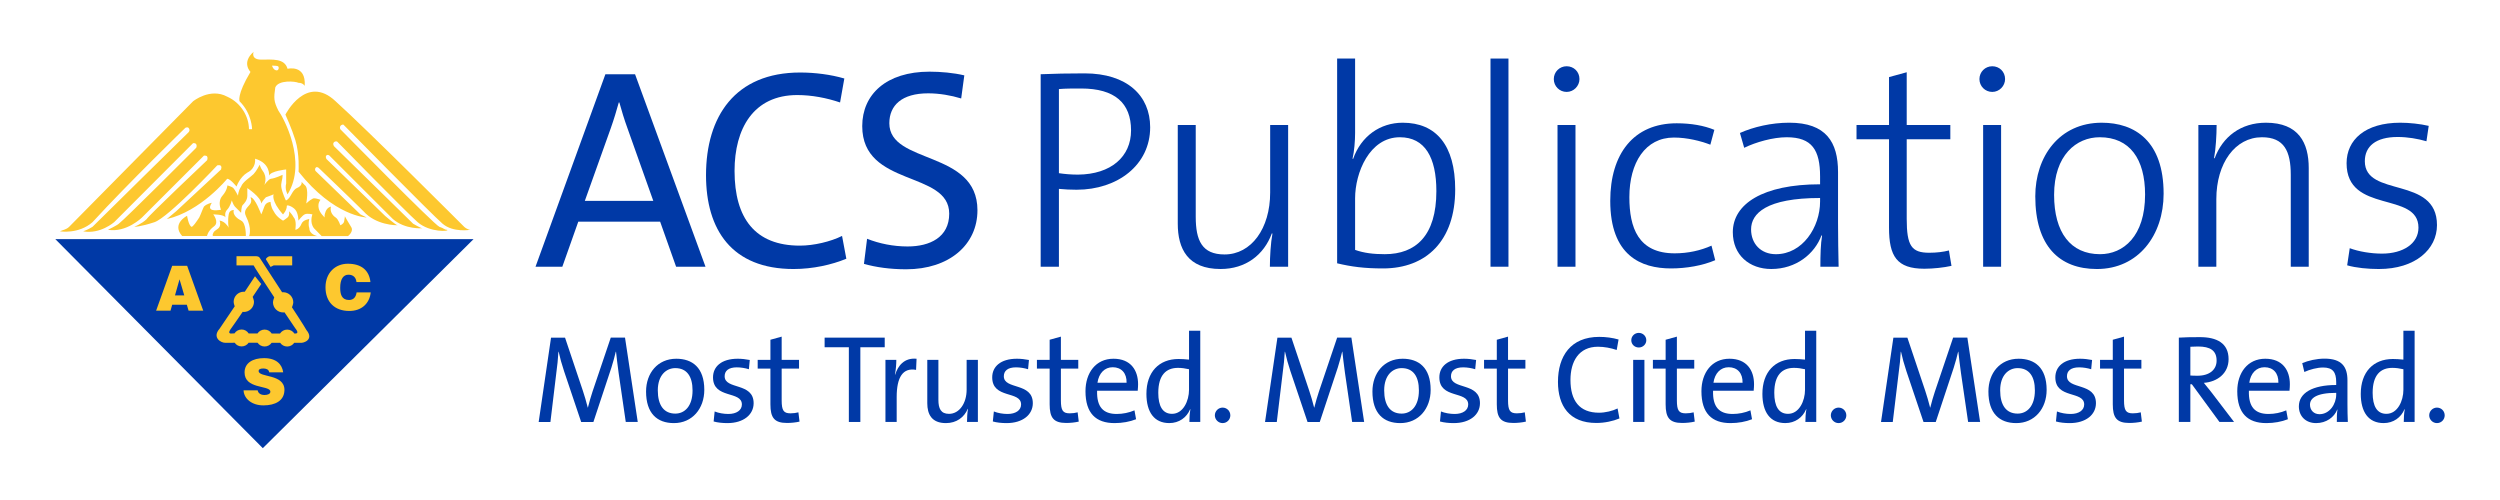
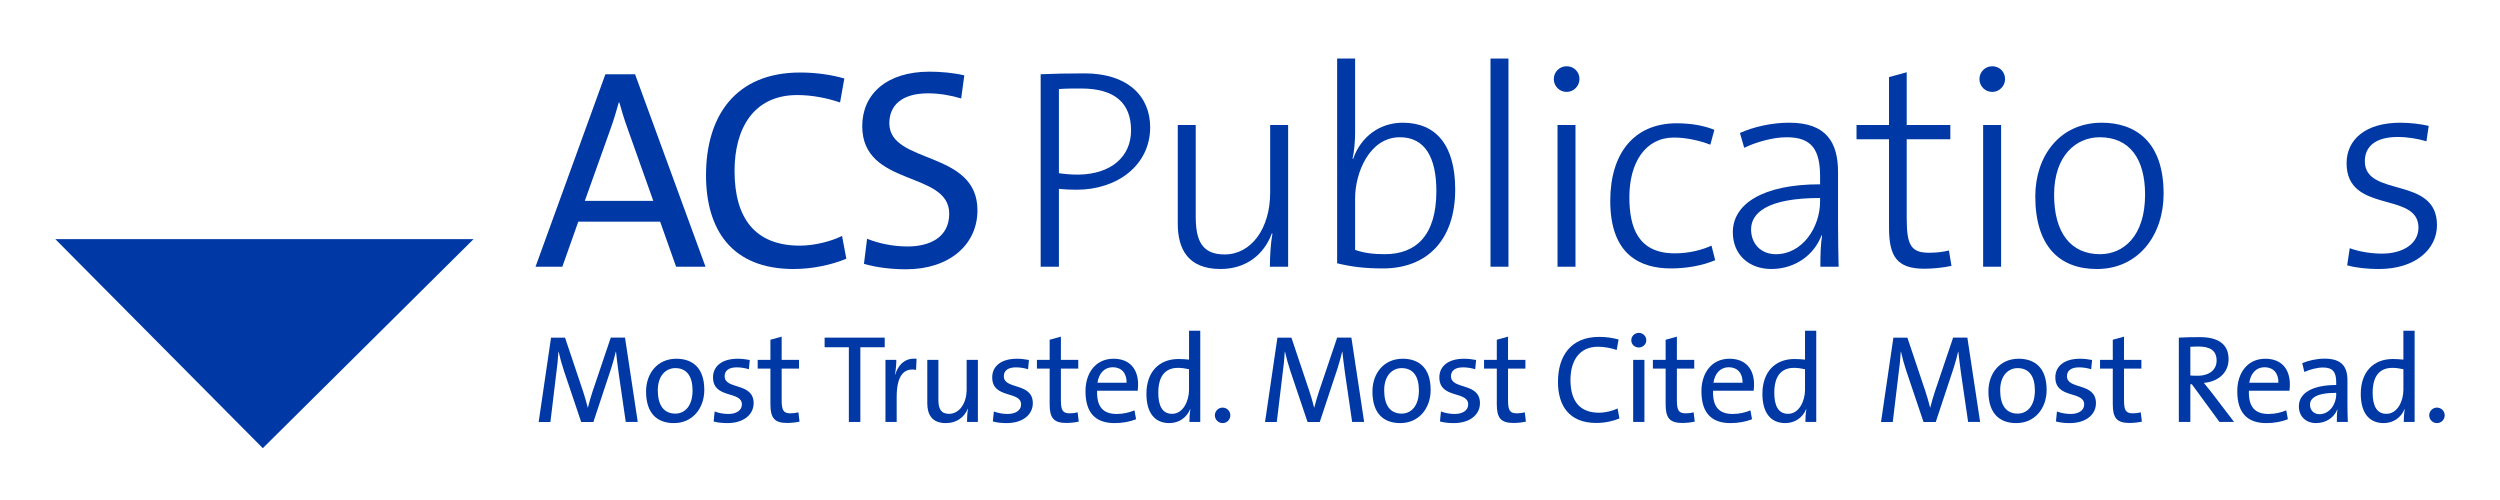
<svg xmlns="http://www.w3.org/2000/svg" width="150" height="30" viewBox="0 0 150 30" fill="none">
  <path d="M37.546 25.318L37.119 22.387C37.044 21.84 36.992 21.405 36.962 21.105H36.946C36.886 21.353 36.804 21.69 36.684 22.058L35.604 25.319H34.87L33.843 22.268C33.708 21.863 33.595 21.458 33.52 21.106H33.505C33.483 21.526 33.437 21.953 33.37 22.448L33.025 25.319H32.32L33.062 20.259H33.902L34.974 23.452C35.064 23.707 35.176 24.111 35.267 24.457H35.274C35.364 24.104 35.454 23.789 35.551 23.497L36.646 20.258H37.501L38.265 25.318H37.546Z" fill="#0039A6" />
  <path d="M40.436 25.386C39.423 25.386 38.764 24.8 38.764 23.489C38.764 22.394 39.453 21.524 40.578 21.524C41.53 21.524 42.258 22.049 42.258 23.391C42.258 24.516 41.537 25.386 40.436 25.386ZM40.518 22.087C39.986 22.087 39.468 22.499 39.468 23.421C39.468 24.32 39.835 24.816 40.518 24.816C41.073 24.816 41.553 24.38 41.553 23.428C41.553 22.582 41.208 22.087 40.518 22.087Z" fill="#0039A6" />
  <path d="M43.643 25.386C43.358 25.386 43.051 25.356 42.818 25.288L42.879 24.688C43.118 24.786 43.426 24.838 43.703 24.838C44.183 24.838 44.513 24.621 44.513 24.268C44.513 23.428 42.781 23.953 42.781 22.641C42.781 22.003 43.276 21.524 44.266 21.524C44.491 21.524 44.761 21.553 44.986 21.599L44.933 22.154C44.715 22.086 44.453 22.041 44.206 22.041C43.711 22.041 43.479 22.252 43.479 22.574C43.479 23.399 45.218 22.926 45.218 24.193C45.217 24.876 44.617 25.386 43.643 25.386Z" fill="#0039A6" />
  <path d="M47.223 25.378C46.459 25.378 46.225 25.063 46.225 24.26V22.116H45.461V21.592H46.225V20.385L46.9 20.198V21.592H47.942V22.116H46.9V24.02C46.9 24.635 47.02 24.8 47.432 24.8C47.604 24.8 47.769 24.777 47.904 24.74L47.972 25.296C47.755 25.348 47.463 25.378 47.223 25.378Z" fill="#0039A6" />
  <path d="M51.621 20.835V25.318H50.931V20.835H49.477V20.258H53.083V20.835H51.621Z" fill="#0039A6" />
  <path d="M54.964 22.192C54.176 22.049 53.801 22.626 53.801 23.819V25.318H53.127V21.593H53.779C53.779 21.825 53.757 22.17 53.696 22.477H53.712C53.869 21.96 54.251 21.45 54.994 21.525L54.964 22.192Z" fill="#0039A6" />
  <path d="M58.021 25.318C58.021 25.093 58.036 24.756 58.081 24.531H58.066C57.848 25.041 57.392 25.386 56.754 25.386C55.899 25.386 55.637 24.853 55.637 24.194V21.593H56.304V23.991C56.304 24.516 56.454 24.831 56.941 24.831C57.556 24.831 57.998 24.202 57.998 23.377V21.593H58.673V25.318H58.021Z" fill="#0039A6" />
  <path d="M60.395 25.386C60.11 25.386 59.803 25.356 59.57 25.288L59.631 24.688C59.87 24.786 60.178 24.838 60.455 24.838C60.935 24.838 61.265 24.621 61.265 24.268C61.265 23.428 59.533 23.953 59.533 22.641C59.533 22.003 60.028 21.524 61.017 21.524C61.242 21.524 61.512 21.553 61.737 21.599L61.684 22.154C61.467 22.086 61.204 22.041 60.958 22.041C60.463 22.041 60.23 22.252 60.23 22.574C60.23 23.399 61.969 22.926 61.969 24.193C61.969 24.876 61.369 25.386 60.395 25.386Z" fill="#0039A6" />
  <path d="M63.977 25.378C63.212 25.378 62.979 25.063 62.979 24.26V22.116H62.215V21.592H62.979V20.385L63.654 20.198V21.592H64.696V22.116H63.654V24.02C63.654 24.635 63.774 24.8 64.186 24.8C64.358 24.8 64.523 24.777 64.658 24.74L64.725 25.296C64.509 25.348 64.217 25.378 63.977 25.378Z" fill="#0039A6" />
  <path d="M68.263 23.444H65.826C65.797 24.419 66.194 24.838 67.003 24.838C67.364 24.838 67.738 24.763 68.068 24.621L68.165 25.154C67.791 25.303 67.34 25.386 66.876 25.386C65.744 25.386 65.129 24.786 65.129 23.474C65.129 22.365 65.751 21.524 66.808 21.524C67.85 21.524 68.285 22.222 68.285 23.053C68.285 23.144 68.278 23.294 68.263 23.444ZM66.763 22.034C66.276 22.034 65.931 22.394 65.848 22.963H67.595C67.611 22.394 67.288 22.034 66.763 22.034Z" fill="#0039A6" />
  <path d="M71.364 25.318C71.364 25.108 71.379 24.779 71.424 24.561L71.409 24.553C71.199 25.055 70.742 25.385 70.157 25.385C69.243 25.385 68.785 24.717 68.785 23.631C68.785 22.326 69.535 21.54 70.712 21.54C70.914 21.54 71.117 21.554 71.342 21.577V19.846H72.016V25.318H71.364ZM71.341 22.154C71.116 22.102 70.891 22.072 70.681 22.072C69.969 22.072 69.497 22.499 69.497 23.571C69.497 24.373 69.76 24.83 70.322 24.83C70.996 24.83 71.341 24.043 71.341 23.391V22.154Z" fill="#0039A6" />
  <path d="M73.356 25.386C73.101 25.386 72.891 25.175 72.891 24.921C72.891 24.666 73.101 24.456 73.356 24.456C73.617 24.456 73.82 24.666 73.82 24.921C73.82 25.175 73.618 25.386 73.356 25.386Z" fill="#0039A6" />
  <path d="M81.128 25.318L80.7 22.387C80.625 21.84 80.574 21.405 80.543 21.105H80.528C80.467 21.353 80.385 21.69 80.266 22.058L79.186 25.319H78.452L77.424 22.268C77.29 21.863 77.177 21.458 77.102 21.106H77.087C77.064 21.526 77.02 21.953 76.952 22.448L76.607 25.319H75.902L76.645 20.259H77.485L78.556 23.452C78.647 23.707 78.759 24.111 78.849 24.457H78.857C78.947 24.104 79.036 23.789 79.135 23.497L80.229 20.258H81.084L81.849 25.318H81.128Z" fill="#0039A6" />
  <path d="M84.017 25.386C83.005 25.386 82.346 24.8 82.346 23.489C82.346 22.394 83.035 21.524 84.16 21.524C85.112 21.524 85.839 22.049 85.839 23.391C85.839 24.516 85.119 25.386 84.017 25.386ZM84.099 22.087C83.567 22.087 83.051 22.499 83.051 23.421C83.051 24.32 83.418 24.816 84.099 24.816C84.655 24.816 85.134 24.38 85.134 23.428C85.135 22.582 84.79 22.087 84.099 22.087Z" fill="#0039A6" />
  <path d="M87.223 25.386C86.938 25.386 86.631 25.356 86.398 25.288L86.458 24.688C86.698 24.786 87.006 24.838 87.283 24.838C87.763 24.838 88.092 24.621 88.092 24.268C88.092 23.428 86.361 23.953 86.361 22.641C86.361 22.003 86.856 21.524 87.845 21.524C88.07 21.524 88.341 21.553 88.566 21.599L88.512 22.154C88.295 22.086 88.033 22.041 87.786 22.041C87.291 22.041 87.059 22.252 87.059 22.574C87.059 23.399 88.798 22.926 88.798 24.193C88.797 24.876 88.198 25.386 87.223 25.386Z" fill="#0039A6" />
  <path d="M90.805 25.378C90.04 25.378 89.808 25.063 89.808 24.26V22.116H89.043V21.592H89.808V20.385L90.482 20.198V21.592H91.524V22.116H90.482V24.02C90.482 24.635 90.602 24.8 91.014 24.8C91.187 24.8 91.351 24.777 91.487 24.74L91.554 25.296C91.337 25.348 91.045 25.378 90.805 25.378Z" fill="#0039A6" />
  <path d="M95.78 25.378C94.153 25.378 93.478 24.344 93.478 22.912C93.478 21.368 94.243 20.213 95.952 20.213C96.342 20.213 96.755 20.265 97.114 20.37L97.002 20.999C96.65 20.879 96.26 20.804 95.878 20.804C94.724 20.804 94.228 21.689 94.228 22.798C94.228 24.043 94.768 24.763 95.945 24.763C96.312 24.763 96.755 24.657 97.055 24.508L97.167 25.107C96.784 25.266 96.289 25.378 95.78 25.378Z" fill="#0039A6" />
  <path d="M98.327 20.85C98.08 20.85 97.877 20.662 97.877 20.415C97.877 20.168 98.079 19.973 98.327 19.973C98.575 19.973 98.778 20.167 98.778 20.415C98.778 20.655 98.575 20.85 98.327 20.85ZM97.99 25.318V21.593H98.665V25.318H97.99Z" fill="#0039A6" />
  <path d="M100.936 25.378C100.171 25.378 99.938 25.063 99.938 24.26V22.116H99.174V21.592H99.938V20.385L100.613 20.198V21.592H101.655V22.116H100.613V24.02C100.613 24.635 100.733 24.8 101.145 24.8C101.318 24.8 101.482 24.777 101.618 24.74L101.685 25.296C101.468 25.348 101.176 25.378 100.936 25.378Z" fill="#0039A6" />
  <path d="M105.22 23.444H102.784C102.754 24.419 103.151 24.838 103.961 24.838C104.321 24.838 104.696 24.763 105.025 24.621L105.122 25.154C104.747 25.303 104.297 25.386 103.833 25.386C102.701 25.386 102.086 24.786 102.086 23.474C102.086 22.365 102.709 21.524 103.766 21.524C104.808 21.524 105.242 22.222 105.242 23.053C105.243 23.144 105.235 23.294 105.22 23.444ZM103.721 22.034C103.234 22.034 102.889 22.394 102.807 22.963H104.554C104.568 22.394 104.246 22.034 103.721 22.034Z" fill="#0039A6" />
  <path d="M108.323 25.318C108.323 25.108 108.338 24.779 108.383 24.561L108.368 24.553C108.158 25.055 107.701 25.385 107.117 25.385C106.202 25.385 105.744 24.717 105.744 23.631C105.744 22.326 106.494 21.54 107.671 21.54C107.873 21.54 108.076 21.554 108.301 21.577V19.846H108.975V25.318H108.323ZM108.301 22.154C108.076 22.102 107.85 22.072 107.641 22.072C106.929 22.072 106.457 22.499 106.457 23.571C106.457 24.373 106.72 24.83 107.282 24.83C107.956 24.83 108.301 24.043 108.301 23.391V22.154H108.301Z" fill="#0039A6" />
-   <path d="M110.315 25.386C110.06 25.386 109.85 25.175 109.85 24.921C109.85 24.666 110.06 24.456 110.315 24.456C110.577 24.456 110.779 24.666 110.779 24.921C110.779 25.175 110.577 25.386 110.315 25.386Z" fill="#0039A6" />
  <path d="M118.087 25.318L117.659 22.387C117.584 21.84 117.533 21.405 117.502 21.105H117.487C117.427 21.353 117.344 21.69 117.225 22.058L116.145 25.319H115.411L114.383 22.268C114.248 21.863 114.136 21.458 114.061 21.106H114.046C114.023 21.526 113.979 21.953 113.911 22.448L113.566 25.319H112.861L113.603 20.259H114.443L115.515 23.452C115.605 23.707 115.717 24.111 115.808 24.457H115.816C115.905 24.104 115.995 23.789 116.093 23.497L117.187 20.258H118.042L118.807 25.318H118.087Z" fill="#0039A6" />
  <path d="M120.976 25.386C119.964 25.386 119.305 24.8 119.305 23.489C119.305 22.394 119.994 21.524 121.118 21.524C122.07 21.524 122.798 22.049 122.798 23.391C122.798 24.516 122.078 25.386 120.976 25.386ZM121.058 22.087C120.526 22.087 120.01 22.499 120.01 23.421C120.01 24.32 120.377 24.816 121.058 24.816C121.614 24.816 122.093 24.38 122.093 23.428C122.094 22.582 121.748 22.087 121.058 22.087Z" fill="#0039A6" />
  <path d="M124.182 25.386C123.898 25.386 123.59 25.356 123.357 25.288L123.417 24.688C123.657 24.786 123.965 24.838 124.242 24.838C124.722 24.838 125.051 24.621 125.051 24.268C125.051 23.428 123.32 23.953 123.32 22.641C123.32 22.003 123.815 21.524 124.804 21.524C125.029 21.524 125.3 21.553 125.525 21.599L125.471 22.154C125.254 22.086 124.992 22.041 124.745 22.041C124.25 22.041 124.018 22.252 124.018 22.574C124.018 23.399 125.757 22.926 125.757 24.193C125.756 24.876 125.157 25.386 124.182 25.386Z" fill="#0039A6" />
  <path d="M127.764 25.378C127 25.378 126.767 25.063 126.767 24.26V22.116H126.002V21.592H126.767V20.385L127.441 20.198V21.592H128.483V22.116H127.441V24.02C127.441 24.635 127.561 24.8 127.973 24.8C128.146 24.8 128.31 24.777 128.446 24.74L128.513 25.296C128.296 25.348 128.004 25.378 127.764 25.378Z" fill="#0039A6" />
  <path d="M133.168 25.318L131.511 23.054H131.421V25.318H130.73V20.258C131.076 20.235 131.443 20.228 131.998 20.228C132.994 20.228 133.715 20.581 133.715 21.548C133.715 22.409 133.032 22.912 132.23 22.971C132.38 23.151 132.537 23.346 132.665 23.511L134.044 25.317H133.168V25.318ZM131.879 20.79C131.706 20.79 131.556 20.798 131.421 20.805V22.53C131.496 22.538 131.646 22.544 131.849 22.544C132.576 22.544 132.996 22.177 132.996 21.637C132.996 21.03 132.613 20.79 131.879 20.79Z" fill="#0039A6" />
  <path d="M137.37 23.444H134.934C134.904 24.419 135.301 24.838 136.111 24.838C136.471 24.838 136.846 24.763 137.175 24.621L137.273 25.154C136.898 25.303 136.448 25.386 135.983 25.386C134.85 25.386 134.236 24.786 134.236 23.474C134.236 22.365 134.858 21.524 135.916 21.524C136.958 21.524 137.392 22.222 137.392 23.053C137.393 23.144 137.386 23.294 137.37 23.444ZM135.871 22.034C135.384 22.034 135.039 22.394 134.957 22.963H136.703C136.719 22.394 136.397 22.034 135.871 22.034Z" fill="#0039A6" />
  <path d="M140.21 25.318C140.21 25.055 140.21 24.786 140.248 24.576H140.233C140.054 25.033 139.58 25.386 138.966 25.386C138.351 25.386 137.932 24.982 137.932 24.382C137.932 23.58 138.749 23.1 140.172 23.1V22.927C140.172 22.335 139.971 22.05 139.385 22.05C139.033 22.05 138.583 22.17 138.261 22.319L138.134 21.787C138.494 21.637 138.988 21.518 139.475 21.518C140.517 21.518 140.847 22.019 140.847 22.821V24.245C140.847 24.597 140.855 24.995 140.87 25.317H140.21V25.318ZM140.172 23.571C138.951 23.571 138.599 23.908 138.599 24.283C138.599 24.605 138.824 24.852 139.169 24.852C139.769 24.852 140.173 24.253 140.173 23.668V23.571H140.172Z" fill="#0039A6" />
  <path d="M144.226 25.318C144.226 25.108 144.24 24.779 144.285 24.561L144.27 24.553C144.06 25.055 143.603 25.385 143.018 25.385C142.104 25.385 141.646 24.717 141.646 23.631C141.646 22.326 142.396 21.54 143.573 21.54C143.776 21.54 143.977 21.554 144.203 21.577V19.846H144.877V25.318H144.226ZM144.203 22.154C143.977 22.102 143.752 22.072 143.543 22.072C142.831 22.072 142.359 22.499 142.359 23.571C142.359 24.373 142.622 24.83 143.184 24.83C143.859 24.83 144.204 24.043 144.204 23.391V22.154H144.203Z" fill="#0039A6" />
  <path d="M146.217 25.386C145.962 25.386 145.752 25.175 145.752 24.921C145.752 24.666 145.962 24.456 146.217 24.456C146.479 24.456 146.682 24.666 146.682 24.921C146.681 25.175 146.479 25.386 146.217 25.386Z" fill="#0039A6" />
  <path d="M40.566 16.003L39.608 13.3H34.697L33.74 16.003H32.131L36.324 4.454H38.103L42.33 16.003H40.566ZM37.658 7.722C37.452 7.158 37.298 6.644 37.161 6.148H37.127C36.99 6.644 36.836 7.158 36.648 7.688L35.09 12.051H39.197L37.658 7.722Z" fill="#0039A6" />
  <path d="M47.614 16.141C43.901 16.141 42.361 13.779 42.361 10.511C42.361 6.986 44.106 4.351 48.008 4.351C48.898 4.351 49.839 4.471 50.66 4.71L50.404 6.148C49.6 5.875 48.709 5.703 47.837 5.703C45.202 5.703 44.073 7.722 44.073 10.254C44.073 13.095 45.305 14.738 47.991 14.738C48.83 14.738 49.839 14.498 50.523 14.156L50.78 15.524C49.907 15.884 48.778 16.141 47.614 16.141Z" fill="#0039A6" />
  <path d="M54.369 16.157C53.428 16.157 52.556 16.038 51.837 15.832L52.025 14.326C52.761 14.618 53.599 14.788 54.455 14.788C55.79 14.788 56.953 14.241 56.953 12.821C56.953 10.22 51.734 11.247 51.734 7.568C51.734 5.669 53.172 4.3 55.772 4.3C56.44 4.3 57.209 4.368 57.859 4.522L57.671 5.908C57.055 5.719 56.354 5.6 55.687 5.6C54.112 5.6 53.36 6.318 53.36 7.396C53.36 9.877 58.647 8.988 58.647 12.615C58.647 14.686 56.953 16.157 54.369 16.157Z" fill="#0039A6" />
  <path d="M64.596 11.384C64.236 11.384 63.876 11.367 63.535 11.333V16.004H62.44V4.454C63.227 4.42 64.116 4.402 65.074 4.402C67.624 4.402 69.01 5.737 69.01 7.637C69.01 9.895 67.06 11.384 64.596 11.384ZM64.869 5.31C64.339 5.31 63.928 5.31 63.535 5.344V10.391C63.876 10.443 64.27 10.477 64.681 10.477C66.666 10.46 67.863 9.399 67.863 7.825C67.863 6.182 66.888 5.31 64.869 5.31Z" fill="#0039A6" />
  <path d="M76.193 16.003C76.193 15.405 76.244 14.549 76.347 14.018L76.312 14.001C75.833 15.301 74.738 16.14 73.233 16.14C71.265 16.14 70.666 14.925 70.666 13.42V7.5H71.744V13.009C71.744 14.429 72.12 15.267 73.472 15.267C75.08 15.267 76.21 13.71 76.21 11.555V7.5H77.288V16.003H76.193Z" fill="#0039A6" />
  <path d="M82.983 16.106C81.854 16.106 81.084 16.003 80.228 15.798V3.513H81.306V7.979C81.306 8.44 81.255 9.09 81.152 9.518L81.186 9.536C81.665 8.167 82.812 7.363 84.164 7.363C86.166 7.363 87.312 8.715 87.312 11.366C87.312 14.446 85.583 16.106 82.983 16.106ZM83.993 8.235C82.162 8.235 81.306 10.374 81.306 11.897V14.994C81.837 15.182 82.401 15.251 83.086 15.251C84.95 15.251 86.182 14.139 86.182 11.469C86.183 9.45 85.498 8.235 83.993 8.235Z" fill="#0039A6" />
  <path d="M89.43 16.003V3.513H90.508V16.003H89.43Z" fill="#0039A6" />
  <path d="M93.998 5.515C93.571 5.515 93.228 5.172 93.228 4.745C93.228 4.317 93.571 3.975 93.998 3.975C94.426 3.975 94.768 4.3 94.768 4.745C94.768 5.156 94.426 5.515 93.998 5.515ZM93.451 16.003V7.5H94.529V16.003H93.451Z" fill="#0039A6" />
  <path d="M100.26 16.106C98.464 16.106 96.615 15.336 96.615 12.051C96.615 9.228 98.018 7.397 100.602 7.397C101.458 7.397 102.245 7.534 102.861 7.791L102.621 8.681C102.039 8.458 101.235 8.253 100.431 8.253C98.72 8.253 97.762 9.759 97.762 11.829C97.762 13.661 98.292 15.2 100.482 15.2C101.286 15.2 102.039 15.03 102.69 14.739L102.913 15.611C102.159 15.935 101.184 16.106 100.26 16.106Z" fill="#0039A6" />
  <path d="M109.222 16.003C109.222 15.319 109.239 14.635 109.324 14.139L109.29 14.121C108.88 15.233 107.767 16.14 106.278 16.14C104.961 16.14 103.969 15.301 103.969 13.933C103.969 12.239 105.765 11.058 109.205 11.058V10.596C109.205 9.005 108.725 8.235 107.202 8.235C106.381 8.235 105.354 8.526 104.652 8.868L104.396 7.978C105.2 7.619 106.278 7.362 107.356 7.362C109.563 7.362 110.282 8.525 110.282 10.322V13.368C110.282 14.241 110.3 15.233 110.317 16.003L109.222 16.003ZM109.205 11.88C105.988 11.88 105.065 12.804 105.065 13.763C105.065 14.618 105.646 15.252 106.553 15.252C108.144 15.252 109.205 13.643 109.205 12.086V11.88Z" fill="#0039A6" />
  <path d="M115.463 16.124C113.804 16.124 113.341 15.371 113.341 13.66V8.356H111.391V7.5H113.341V4.625L114.403 4.335V7.5H117.02V8.355H114.403V13.129C114.403 14.754 114.693 15.165 115.754 15.165C116.199 15.165 116.609 15.114 116.935 15.028L117.089 15.952C116.627 16.055 115.994 16.124 115.463 16.124Z" fill="#0039A6" />
  <path d="M119.536 5.515C119.108 5.515 118.766 5.172 118.766 4.745C118.766 4.317 119.108 3.975 119.536 3.975C119.963 3.975 120.305 4.3 120.305 4.745C120.305 5.156 119.963 5.515 119.536 5.515ZM118.988 16.003V7.5H120.066V16.003H118.988Z" fill="#0039A6" />
-   <path d="M125.813 16.141C123.554 16.141 122.117 14.755 122.117 11.778C122.117 9.4 123.554 7.363 126.104 7.363C128.089 7.363 129.817 8.458 129.817 11.624C129.816 14.104 128.311 16.141 125.813 16.141ZM125.984 8.235C124.581 8.235 123.246 9.313 123.246 11.692C123.246 13.951 124.239 15.251 126.001 15.251C127.404 15.251 128.705 14.173 128.705 11.675C128.705 9.536 127.781 8.235 125.984 8.235Z" fill="#0039A6" />
-   <path d="M137.446 16.003V10.494C137.446 9.074 137.053 8.235 135.718 8.235C134.109 8.235 132.98 9.792 132.98 11.948V16.003H131.902V7.5H132.997C132.997 8.099 132.946 8.954 132.843 9.484L132.877 9.502C133.357 8.201 134.452 7.363 135.958 7.363C137.925 7.363 138.524 8.577 138.524 10.083V16.003H137.446Z" fill="#0039A6" />
+   <path d="M125.813 16.141C123.554 16.141 122.117 14.755 122.117 11.778C122.117 9.4 123.554 7.363 126.104 7.363C128.089 7.363 129.817 8.458 129.817 11.624C129.816 14.104 128.311 16.141 125.813 16.141ZM125.984 8.235C124.581 8.235 123.246 9.313 123.246 11.692C123.246 13.951 124.239 15.251 126.001 15.251C127.404 15.251 128.705 14.173 128.705 11.675C128.705 9.536 127.781 8.235 125.984 8.235" fill="#0039A6" />
  <path d="M142.729 16.141C142.079 16.141 141.36 16.073 140.83 15.919L140.984 14.892C141.532 15.097 142.267 15.217 142.917 15.217C144.184 15.217 145.108 14.618 145.108 13.66C145.108 11.453 140.795 12.856 140.795 9.793C140.795 8.39 141.908 7.363 144.013 7.363C144.56 7.363 145.21 7.432 145.723 7.552L145.587 8.476C145.057 8.322 144.457 8.219 143.859 8.219C142.541 8.219 141.89 8.783 141.89 9.673C141.89 11.88 146.219 10.528 146.219 13.506C146.219 14.96 144.919 16.141 142.729 16.141Z" fill="#0039A6" />
  <path fill-rule="evenodd" clip-rule="evenodd" d="M3.318 14.347H28.414L15.768 26.89L3.318 14.347Z" fill="#0039A6" />
-   <path fill-rule="evenodd" clip-rule="evenodd" d="M16.421 15.924C16.421 15.924 16.421 15.924 16.514 15.924C16.701 15.924 17.532 15.924 17.532 15.924V15.374H16.235C16.235 15.374 16.141 15.356 16.04 15.441C15.938 15.525 15.955 15.56 15.955 15.56L16.235 16.017L16.421 15.924ZM20.943 17.999C20.494 17.999 20.412 17.645 20.412 17.267C20.412 16.748 20.599 16.482 20.909 16.482C21.186 16.482 21.361 16.644 21.388 16.923H22.226C22.154 16.231 21.695 15.824 20.872 15.824C20.12 15.824 19.53 16.367 19.53 17.237C19.53 18.112 20.069 18.658 20.959 18.658C21.668 18.658 22.166 18.239 22.244 17.544H21.396C21.362 17.802 21.227 17.999 20.943 17.999ZM16.718 4.12C16.718 4.12 16.675 4.315 16.464 4.171C16.379 4.112 16.319 3.942 16.319 3.942C16.319 3.942 16.489 3.934 16.633 3.959C16.731 3.976 16.726 4.049 16.718 4.12ZM17.253 4.128C17.074 3.484 16.328 3.577 15.674 3.577C15.029 3.577 15.216 3.11 15.216 3.11C14.469 3.764 15.03 4.314 15.03 4.314C14.189 5.714 14.376 6.078 14.376 6.078C15.124 6.825 15.124 7.75 15.124 7.75H14.937C14.937 7.011 14.47 6.172 13.63 5.799C12.612 5.247 11.584 6.078 11.584 6.078C11.584 6.078 4.336 13.422 4.149 13.609C3.963 13.787 3.776 13.787 3.598 13.88C3.598 13.88 4.709 14.068 5.55 13.33C7.68 11.006 11.126 7.665 11.126 7.665C11.126 7.665 11.253 7.606 11.313 7.673C11.44 7.817 11.313 7.936 11.313 7.936C11.313 7.936 5.728 13.422 5.55 13.609C5.27 13.787 4.99 13.88 4.99 13.88C6.008 14.068 6.849 13.33 6.849 13.33L11.584 8.589C11.584 8.589 11.712 8.572 11.763 8.64C11.839 8.742 11.771 8.869 11.771 8.869C11.771 8.869 7.409 13.236 7.129 13.422C7.036 13.516 6.476 13.787 6.476 13.787C7.587 13.973 8.52 13.049 8.52 13.049L12.239 9.335C12.239 9.335 12.391 9.327 12.425 9.386C12.484 9.496 12.425 9.615 12.425 9.615C12.425 9.615 8.895 12.956 8.801 13.144C8.521 13.423 8.054 13.61 8.054 13.61C8.054 13.61 8.428 13.61 9.268 13.331C10.1 13.05 13.036 9.921 13.036 9.921C13.036 9.921 13.19 9.887 13.24 9.938C13.326 10.023 13.266 10.074 13.266 10.167L10.568 12.677L10.008 13.144C12.053 12.677 13.632 10.726 13.632 10.726C13.818 10.726 14.192 11.194 14.192 11.194C14.192 11.194 14.378 10.633 14.845 10.353C15.396 10.074 15.303 9.522 15.303 9.522C16.238 9.794 16.144 10.54 16.144 10.54C16.238 10.26 17.17 10.167 17.17 10.167V11.006C17.077 11.379 17.256 11.659 17.256 11.659C18.47 9.7 16.983 7.011 16.703 6.638C16.423 6.079 16.423 5.892 16.516 5.248C16.703 4.782 17.721 4.875 17.909 4.969C18.189 4.969 18.282 5.154 18.282 5.154C18.373 3.848 17.253 4.128 17.253 4.128ZM21.063 13.609C20.886 13.33 20.69 12.973 20.69 12.973C20.69 12.973 20.699 13.032 20.648 13.287C20.613 13.448 20.419 13.516 20.419 13.516C20.419 13.516 20.309 13.159 20.139 13.049C19.731 12.778 19.858 12.396 19.858 12.396C19.858 12.396 19.655 12.421 19.544 12.676C19.434 12.939 19.484 13.049 19.484 13.049C19.484 13.049 19.17 12.77 19.12 12.489C19.052 12.167 19.23 11.989 19.23 11.989C19.23 11.989 18.839 11.836 18.746 11.93C18.559 12.023 18.373 12.21 18.373 12.21C18.373 12.21 18.56 11.286 18.279 11.099C18.093 10.912 18.093 10.912 18.093 10.912C18.093 10.912 18.169 11.133 17.812 11.285C17.515 11.413 17.447 11.912 17.167 12.023C17.167 12.117 16.913 11.472 16.887 11.285C16.828 10.938 16.955 10.861 16.955 10.489C16.955 10.489 16.513 10.7 16.259 10.726C16.106 10.743 15.86 11.099 15.86 11.099C15.86 11.099 16.064 10.649 15.766 10.258C15.639 10.089 15.58 9.886 15.58 9.886C15.58 9.886 15.393 10.258 15.215 10.446C15.027 10.633 14.561 10.912 14.467 11.193C14.281 11.472 14.281 11.743 14.281 11.743C14.281 11.743 14.094 11.379 14.001 11.285C13.908 11.193 13.644 11.124 13.644 11.124C13.644 11.124 13.636 11.413 13.347 11.743C13.032 12.1 13.262 12.583 13.262 12.583C13.262 12.583 12.685 12.71 12.609 12.489C12.566 12.362 12.71 12.167 12.71 12.167C12.71 12.167 12.422 12.21 12.236 12.396C12.142 12.583 12.049 12.863 11.955 13.049C11.769 13.33 11.582 13.609 11.489 13.609C11.311 13.516 11.225 12.948 11.225 12.948C11.225 12.948 10.275 13.422 10.928 14.16C11.098 14.16 12.422 14.16 12.422 14.16C12.422 14.16 12.456 13.863 12.847 13.575C13.168 13.337 12.795 12.863 12.795 12.863C12.795 12.863 13.441 12.863 13.534 13.049C13.534 13.049 13.441 12.77 13.627 12.583C13.814 12.396 13.908 12.023 13.908 12.023C13.908 12.023 14.001 12.303 14.094 12.396C14.188 12.489 14.467 12.77 14.467 12.77C14.467 12.77 14.476 12.388 14.561 12.303C14.645 12.219 14.84 12.023 14.84 11.744C14.84 11.566 14.84 11.286 14.84 11.286C14.84 11.286 15.673 11.837 15.673 12.21C15.673 12.21 15.766 12.024 15.953 11.837C16.233 11.744 16.419 11.659 16.419 11.659C16.419 11.659 16.233 12.024 16.98 12.864C16.98 12.864 17.209 12.634 17.209 12.355C17.209 12.261 17.556 12.389 17.718 12.583C17.905 12.804 17.905 13.237 17.905 13.237C17.905 13.237 18.117 12.949 18.278 12.864C18.44 12.779 18.745 12.864 18.745 12.864C18.745 12.864 18.558 13.331 18.838 13.695C19.119 13.975 19.297 14.162 19.297 14.162H20.884C20.886 14.16 21.25 13.88 21.063 13.609ZM20.605 7.478C20.605 7.478 25.901 12.863 26.554 13.423C27.199 13.974 28.226 13.787 28.226 13.787C28.04 13.787 27.852 13.61 27.852 13.61C27.852 13.61 21.997 7.75 20.139 6.079C18.373 4.408 17.125 6.876 17.125 6.876C17.125 6.876 17.517 7.741 17.72 8.402C17.982 9.251 17.915 10.302 17.915 10.302C20.053 12.999 21.997 13.049 21.997 13.049C21.811 12.956 21.623 12.863 21.623 12.863L18.933 10.259C18.933 10.259 18.865 10.175 18.933 10.073C19 9.971 19.12 10.073 19.12 10.073C19.12 10.073 21.063 11.93 21.81 12.676C22.557 13.516 23.762 13.516 23.855 13.516C23.762 13.516 23.108 12.956 23.108 12.956L19.586 9.54C19.586 9.54 19.51 9.412 19.577 9.335C19.654 9.242 19.764 9.335 19.764 9.335C19.764 9.335 22.929 12.49 23.574 13.143C24.321 13.787 25.339 13.694 25.339 13.694C25.246 13.694 24.788 13.423 24.788 13.423L20.043 8.776C20.043 8.776 19.941 8.632 20.035 8.539C20.128 8.445 20.23 8.496 20.23 8.496C20.23 8.496 24.32 12.677 25.059 13.33C25.806 13.974 27.01 13.88 26.824 13.787C26.646 13.787 26.646 13.694 26.366 13.61C26.086 13.517 20.416 7.75 20.416 7.75C20.416 7.75 20.374 7.649 20.416 7.572C20.495 7.452 20.605 7.478 20.605 7.478ZM17.518 18.439L17.514 18.447C17.514 18.447 17.597 18.252 17.597 18.141C17.597 17.805 17.325 17.533 16.988 17.533C16.967 17.533 16.926 17.535 16.926 17.535L15.582 15.467C15.582 15.467 15.539 15.382 15.395 15.374C15.217 15.364 14.19 15.374 14.19 15.374V15.924H15.217C15.217 15.97 15.972 17.093 16.455 17.841C16.455 17.841 16.379 18.03 16.379 18.139C16.379 18.474 16.652 18.747 16.989 18.747C17.017 18.747 17.071 18.741 17.071 18.741L17.716 19.698C17.716 19.698 18.001 20.012 17.72 20.012H17.663C17.572 19.869 17.413 19.776 17.232 19.776C17.052 19.776 16.894 19.869 16.802 20.01C16.645 20.01 16.476 20.011 16.301 20.011C16.211 19.868 16.058 19.775 15.876 19.775C15.697 19.775 15.538 19.868 15.448 20.009C15.266 20.009 15.089 20.01 14.923 20.01C14.832 19.868 14.68 19.77 14.498 19.77C14.318 19.77 14.159 19.862 14.069 20.003C13.971 20.003 13.91 20.01 13.91 20.01C13.91 20.01 13.63 20.058 13.817 19.778C13.926 19.635 14.266 19.137 14.561 18.709C14.561 18.709 14.6 18.718 14.629 18.718C14.966 18.718 15.239 18.447 15.239 18.111C15.239 18.001 15.16 17.811 15.16 17.811L15.675 17.042L15.3 16.576L14.686 17.506C14.686 17.506 14.649 17.503 14.629 17.503C14.293 17.503 14.019 17.775 14.019 18.111C14.019 18.21 14.083 18.379 14.083 18.379L13.17 19.73C12.728 20.23 13.22 20.576 13.536 20.57C13.653 20.569 13.844 20.567 14.081 20.565C14.173 20.699 14.322 20.785 14.497 20.785C14.672 20.785 14.828 20.697 14.919 20.562C15.093 20.562 15.271 20.564 15.453 20.564C15.545 20.698 15.7 20.79 15.876 20.79C16.051 20.79 16.206 20.702 16.298 20.568C16.476 20.568 16.646 20.568 16.81 20.569C16.902 20.703 17.056 20.791 17.231 20.791C17.407 20.791 17.562 20.703 17.653 20.569C17.868 20.569 18 20.57 18 20.57C18.239 20.602 18.854 20.365 18.387 19.805C18.293 19.622 17.518 18.435 17.518 18.439ZM18.56 13.694C18.467 13.422 18.56 13.142 18.56 13.142C18.56 13.142 18.186 13.185 18.093 13.422C17.948 13.778 17.72 13.786 17.72 13.786C17.72 13.786 17.813 13.235 17.626 13.049C17.532 12.862 17.346 12.676 17.346 12.676C17.346 12.676 17.388 12.938 17.253 13.049C16.997 13.252 16.981 13.236 16.981 13.236C16.981 13.236 16.607 13.049 16.421 12.676C16.234 12.396 16.234 12.116 16.234 12.116C16.234 12.116 15.953 12.116 15.861 12.396C15.767 12.676 15.674 12.863 15.674 12.863C15.674 12.863 15.3 11.837 15.029 11.837C15.029 11.837 15.13 12.049 15.029 12.21C14.885 12.439 14.571 12.601 14.758 12.974C15.148 13.746 14.945 14.162 14.945 14.162H19.027C19.027 14.16 18.56 14.068 18.56 13.694ZM10.332 15.947L9.367 18.64H10.231L10.332 18.285H11.21L11.315 18.64H12.194L11.228 15.947H10.332ZM10.499 17.723L10.772 16.759L11.056 17.723H10.499ZM15.519 22.262C15.519 22.165 15.605 22.109 15.799 22.109C15.886 22.109 15.964 22.124 16.028 22.157C16.091 22.191 16.14 22.247 16.154 22.341H16.992C16.928 21.869 16.589 21.488 15.841 21.488C15.168 21.488 14.674 21.776 14.674 22.348C14.674 23.331 16.089 23.118 16.214 23.453C16.219 23.469 16.222 23.486 16.222 23.503C16.222 23.63 16.076 23.701 15.855 23.701C15.77 23.701 15.676 23.679 15.605 23.634C15.539 23.595 15.49 23.533 15.467 23.452C15.464 23.442 15.462 23.432 15.46 23.421H14.614C14.614 23.432 14.615 23.442 14.616 23.453C14.653 23.926 15.112 24.323 15.806 24.323C16.523 24.323 17.033 24.037 17.064 23.453C17.066 23.433 17.067 23.415 17.067 23.395C17.067 22.416 15.519 22.666 15.519 22.262ZM14.469 13.236C13.884 12.939 14.028 12.6 14.028 12.6C14.028 12.6 13.764 12.583 13.723 12.863C13.654 13.245 13.709 13.612 13.721 13.681C13.714 13.652 13.684 13.569 13.536 13.422C13.35 13.236 13.171 13.236 13.171 13.236C13.171 13.236 13.265 13.422 13.171 13.609C13.078 13.787 12.891 13.787 12.798 13.973C12.705 14.16 12.798 14.16 12.798 14.16H14.75C14.749 14.16 14.775 13.389 14.469 13.236Z" fill="#FDC82F" />
</svg>